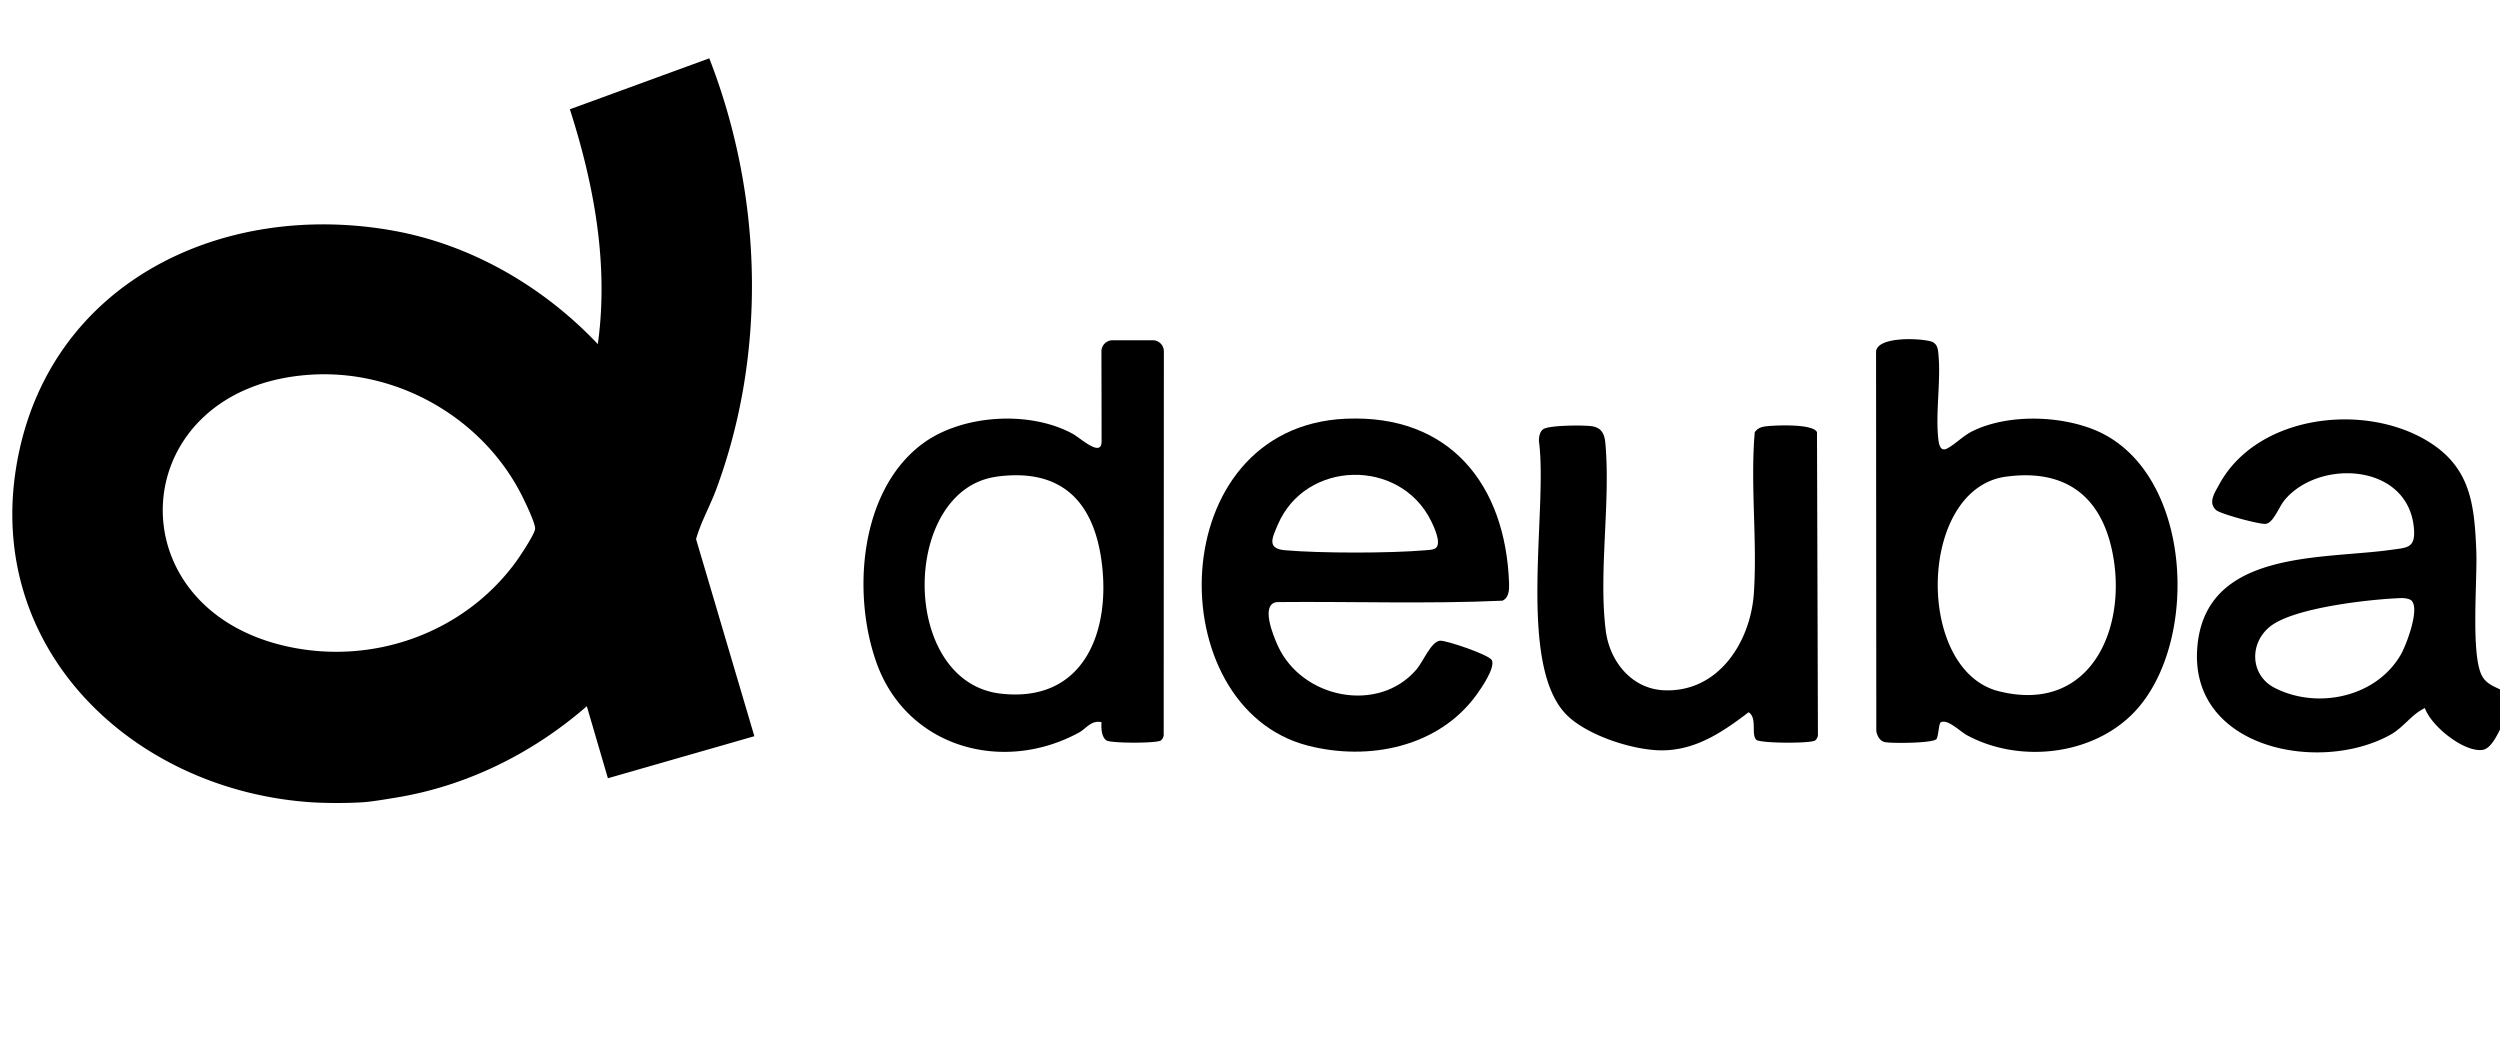
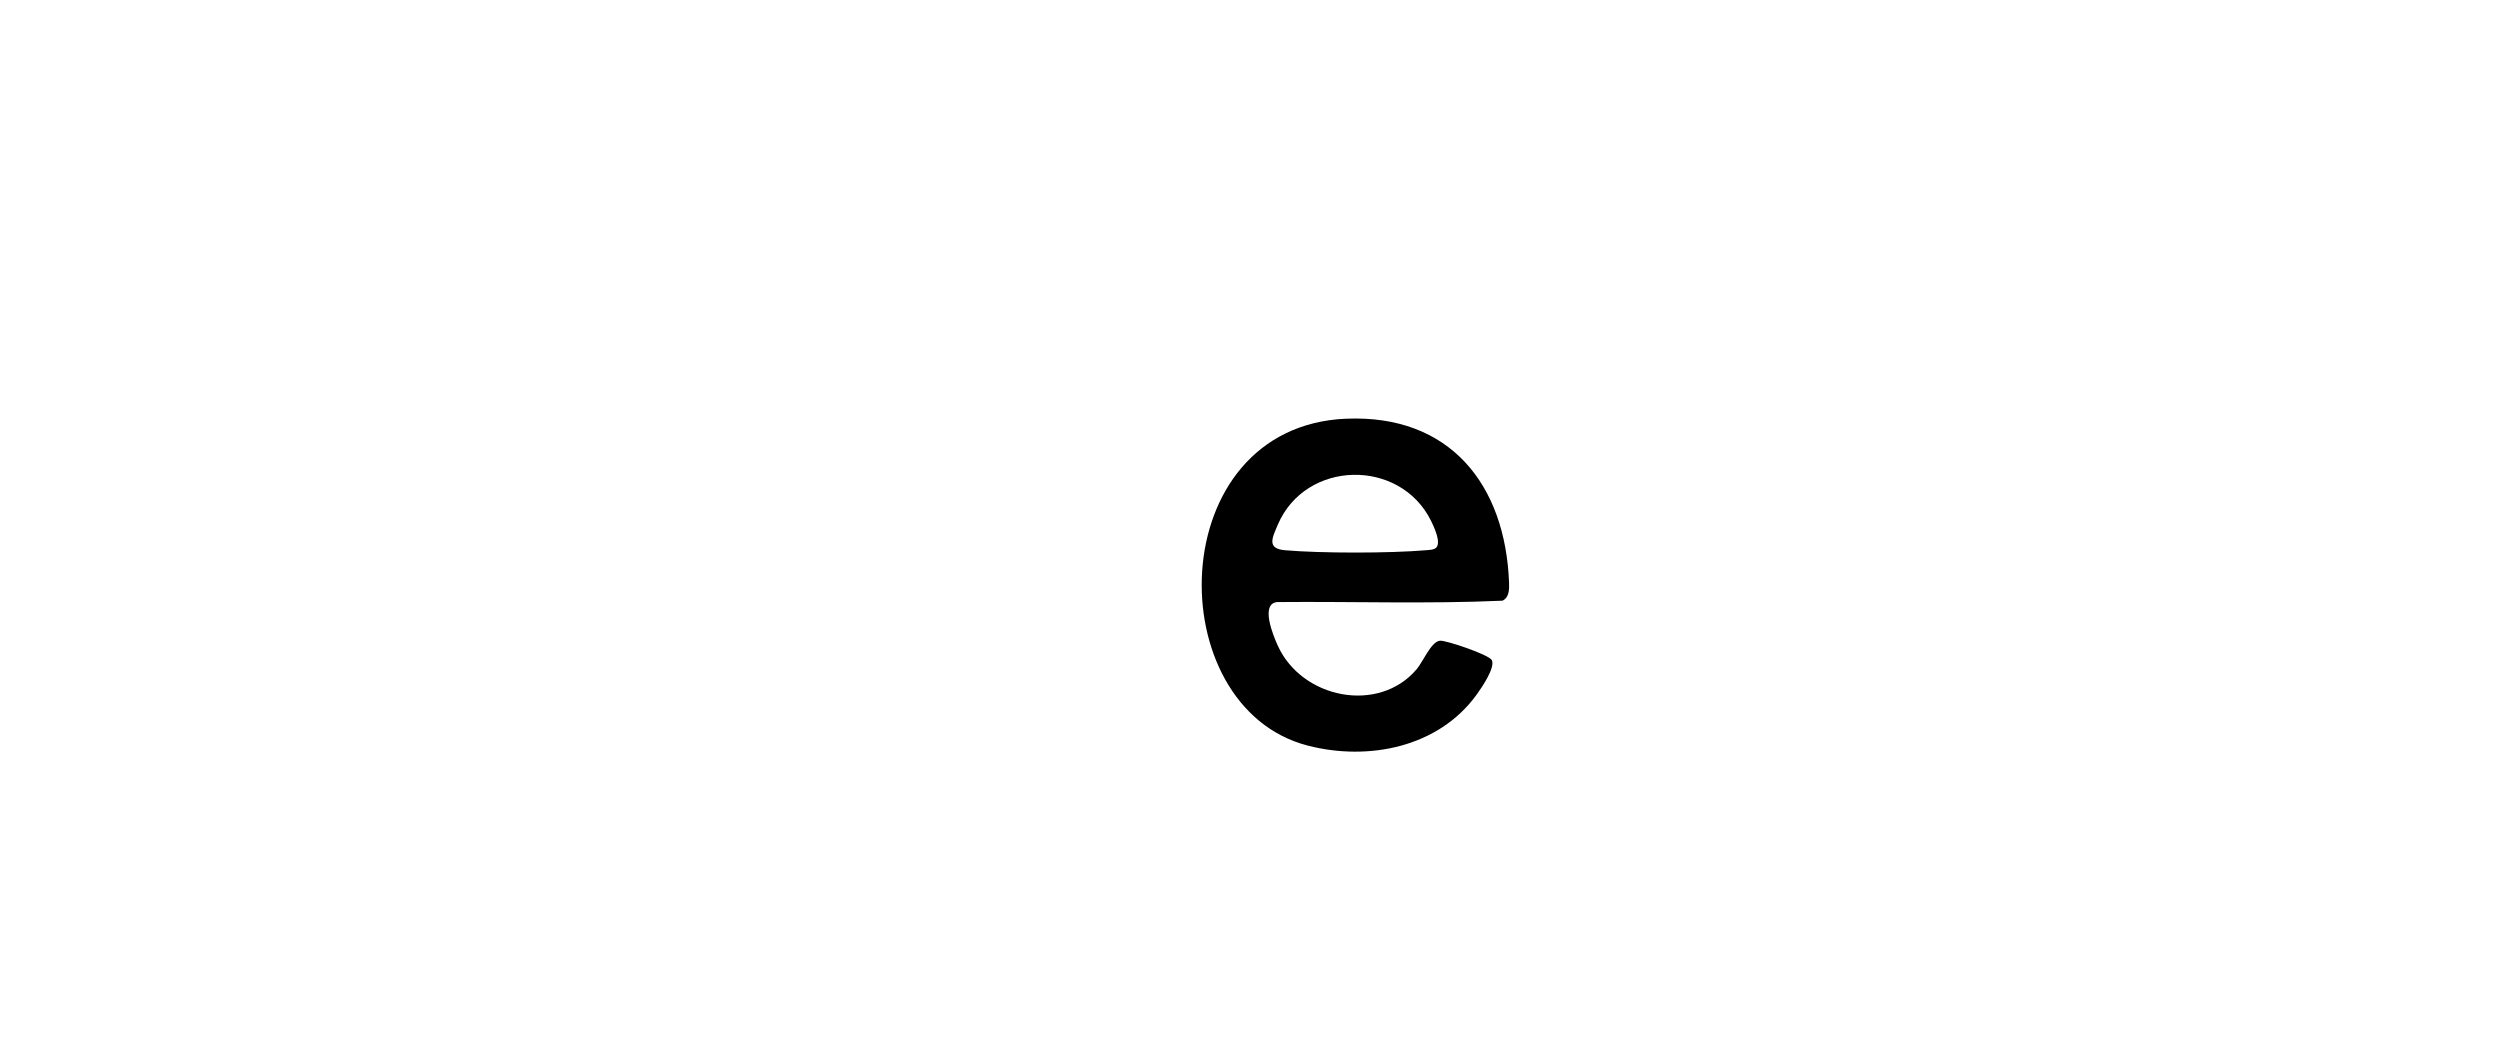
<svg xmlns="http://www.w3.org/2000/svg" fill="none" viewBox="0 0 94 40">
  <g fill="#000" clip-path="url(#a)">
-     <path d="M11.688 30.164C5.043 29.714-.547 24.47.618 17.511c1.144-6.835 7.684-10.007 14.178-8.836 2.944.53 5.649 2.115 7.682 4.263.415-2.988-.138-5.988-1.051-8.829l5.242-1.916c1.994 5.114 2.184 11.02.263 16.2-.235.636-.58 1.236-.76 1.877l2.192 7.411-5.507 1.581-.793-2.708c-2.032 1.768-4.51 3.003-7.19 3.438-.366.06-.89.15-1.224.172-.57.038-1.39.038-1.962 0m-.016-16.075c-6.98.452-7.526 8.81-.801 10.233 3.2.677 6.557-.53 8.501-3.16.163-.22.727-1.063.748-1.277.019-.187-.348-.951-.456-1.17-1.45-2.958-4.676-4.84-7.992-4.626M66.035 27.815c-.202-.201.047-.83-.288-1.034-.937.714-1.922 1.393-3.161 1.431-1.096.034-2.877-.542-3.665-1.317-1.908-1.877-.71-7.759-1.058-10.312.002-.156.024-.343.159-.443.21-.157 1.538-.16 1.84-.113.363.057.469.302.499.632.203 2.218-.262 4.871.016 7.055.146 1.154.974 2.194 2.203 2.241 2.038.079 3.24-1.819 3.365-3.648.135-1.971-.139-4.074.034-6.058.138-.19.31-.21.525-.23.346-.031 1.665-.084 1.815.23l.035 11.394a.3.3 0 0 1-.103.197c-.152.12-2.076.113-2.216-.025M94.464 26.253v.225c-.27.374-.621 1.641-1.11 1.716-.705.109-1.95-.9-2.178-1.571-.507.235-.788.726-1.32 1.017-2.667 1.458-7.487.499-7.242-3.234.247-3.749 4.667-3.364 7.275-3.73.617-.086.93-.059.877-.78-.185-2.483-3.569-2.658-4.867-1.091-.217.261-.406.832-.696.89-.204.042-1.708-.37-1.87-.511-.323-.278-.064-.649.102-.956 1.413-2.615 5.398-3.1 7.808-1.664 1.654.985 1.795 2.39 1.866 4.156.043 1.073-.211 3.883.209 4.682.257.49.843.453 1.147.85m-3.79-3.668c-.078-.077-.283-.1-.394-.096-1.177.044-4.005.356-4.908 1.056-.809.626-.778 1.845.16 2.323 1.618.824 3.835.34 4.746-1.269.201-.354.712-1.7.396-2.014M72.968 27.165c-.07.044-.078.492-.154.618-.1.165-1.678.171-1.928.123-.205-.04-.301-.226-.337-.416l-.009-14.217c-.052-.683 1.915-.548 2.147-.402.178.112.182.29.2.477.092.998-.117 2.182-.006 3.164.027.233.087.485.346.344.31-.17.59-.473.94-.645 1.31-.643 3.24-.594 4.577-.052 3.691 1.5 4.007 7.938 1.535 10.584-1.558 1.667-4.353 1.977-6.334.894-.232-.126-.734-.629-.978-.473m2.463-9.243c-3.326.449-3.429 7.27-.284 8.067 3.534.896 4.928-2.513 4.236-5.426-.484-2.039-1.867-2.922-3.951-2.64zM43.343 12.793c.231 0 .418.187.418.418l-.006 14.432a.3.3 0 0 1-.104.197c-.146.114-1.89.111-2.05-.001-.19-.134-.198-.47-.184-.684-.39-.086-.569.237-.853.392-2.87 1.56-6.457.555-7.6-2.608-.94-2.605-.646-6.518 1.744-8.27 1.482-1.086 4.014-1.24 5.627-.357.3.164 1.085.909 1.085.28 0-.745-.004-2.558-.006-3.38 0-.23.187-.418.418-.418h1.51zm-5.867 5.13c-3.603.486-3.672 7.72.153 8.158 3.153.36 4.165-2.384 3.78-5.048-.325-2.26-1.576-3.43-3.932-3.112z" />
    <path d="M50.608 15.744c3.903-.17 6 2.475 6.133 6.182.008.242.002.546-.25.66-2.81.126-5.653.025-8.475.052-.636.07-.143 1.26.027 1.635.903 1.998 3.795 2.575 5.223.89.24-.282.54-1.035.875-1.072.224-.025 1.862.532 1.954.734.13.286-.394 1.045-.58 1.302-1.432 1.973-4.06 2.496-6.341 1.908-5.592-1.442-5.477-11.99 1.433-12.292M54 20.593c.197-.194-.083-.787-.194-1.012-1.17-2.362-4.72-2.294-5.762.151-.213.499-.42.898.274.957 1.358.117 3.93.116 5.288 0 .119-.01.308-.012.394-.096" />
  </g>
  <defs>
    <clipPath id="a">
      <path fill="#fff" d="M0 0h94v40H0z" />
    </clipPath>
  </defs>
</svg>